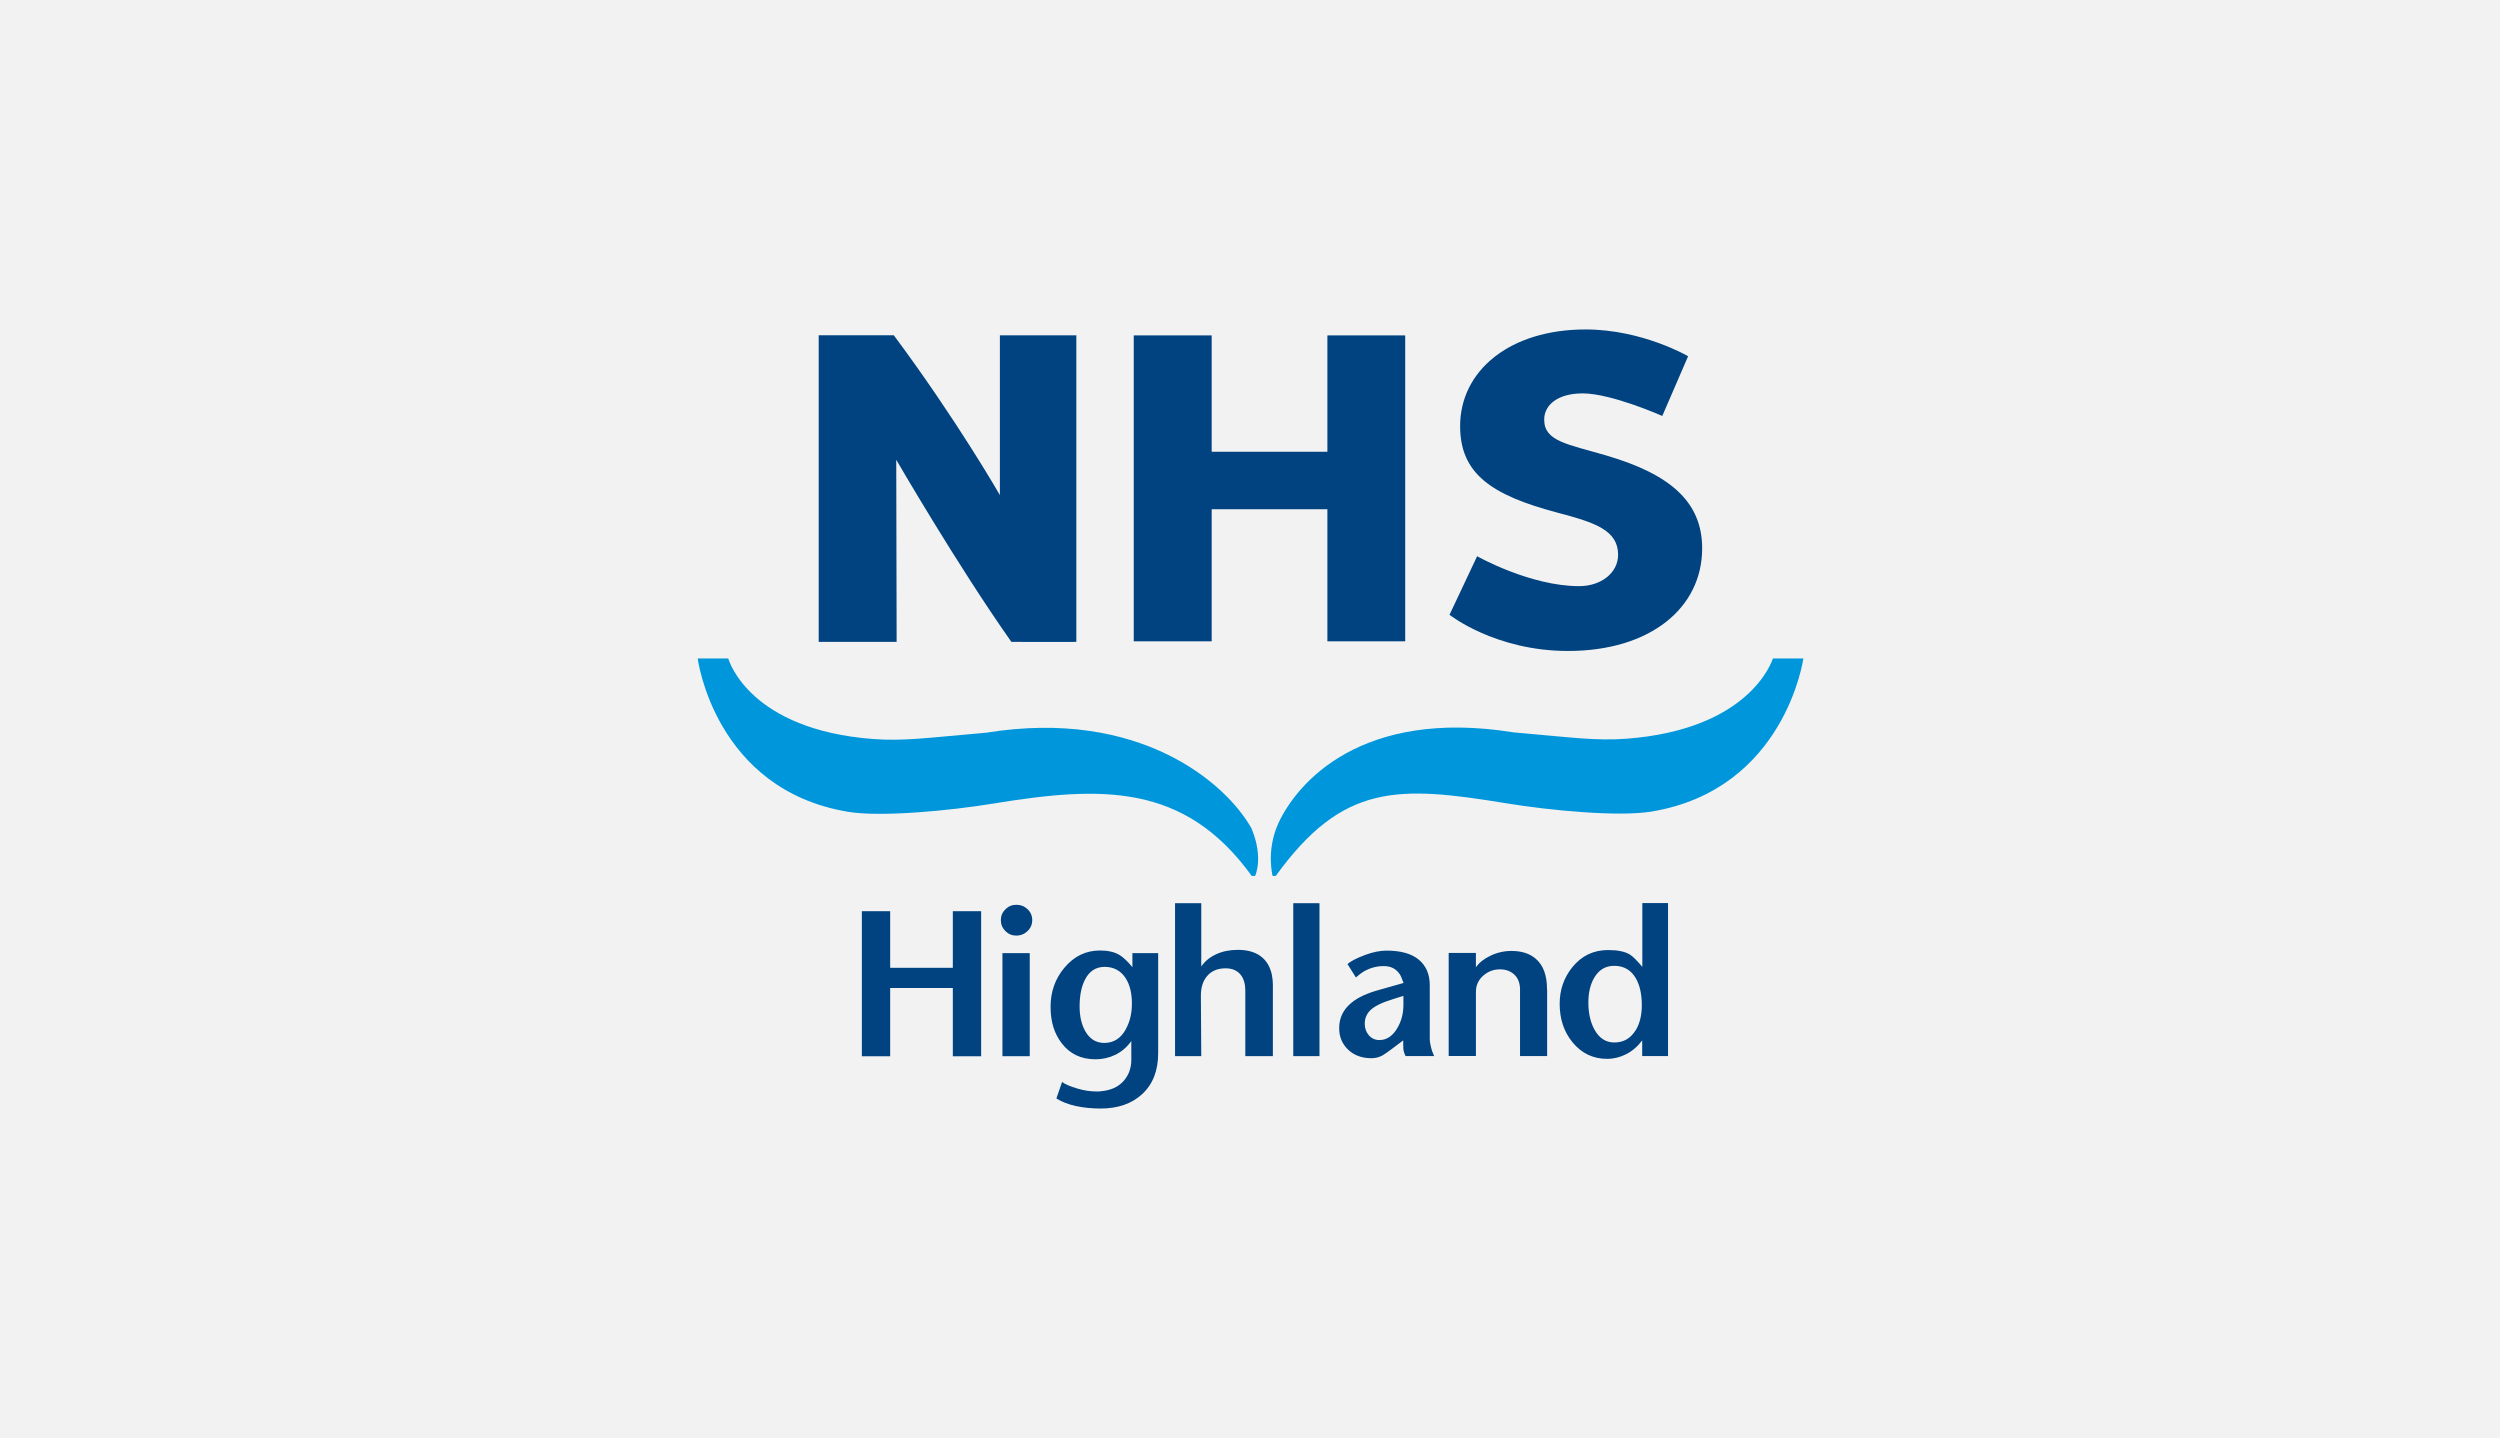
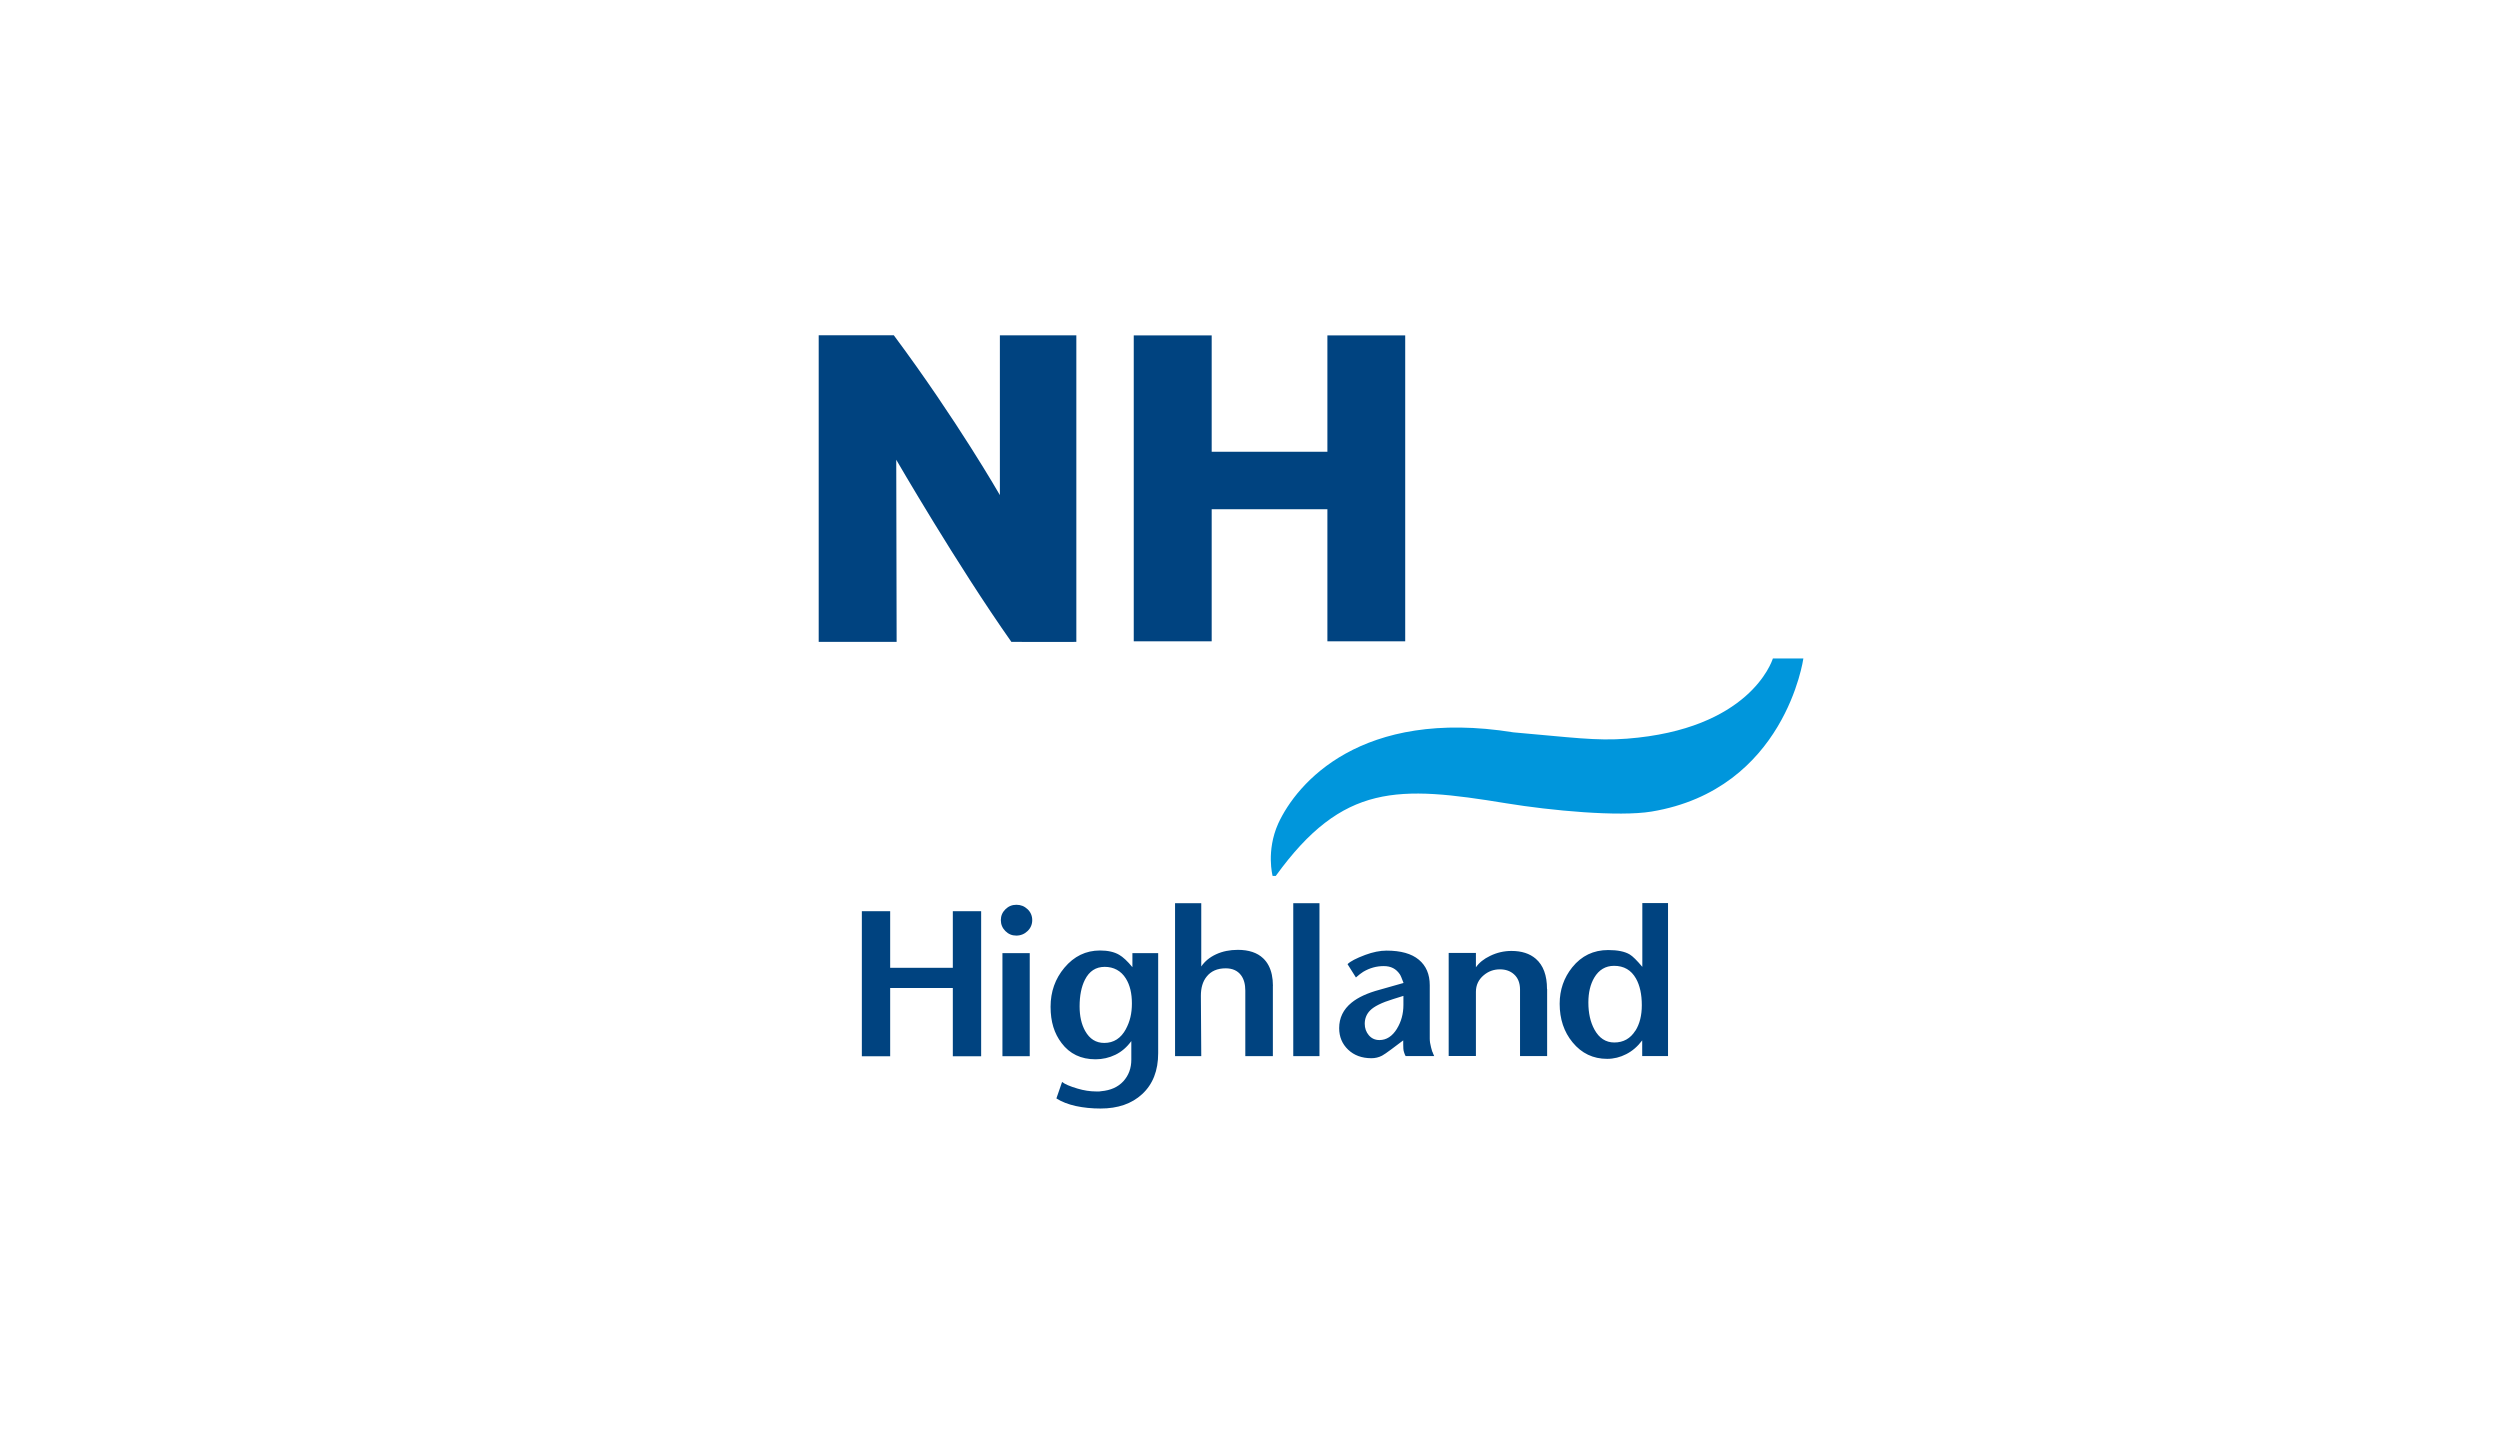
<svg xmlns="http://www.w3.org/2000/svg" width="645" height="371" viewBox="0 0 645 371" fill="none">
-   <rect width="645" height="371" fill="#F2F2F2" />
  <path d="M421.922 265.91C420.652 267.939 418.838 268.961 416.496 268.961C414.286 268.961 412.57 267.84 411.35 265.597C410.31 263.683 409.799 261.374 409.799 258.636C409.799 256.096 410.31 253.952 411.317 252.236C412.521 250.207 414.236 249.185 416.43 249.185C418.97 249.185 420.85 250.273 422.087 252.467C423.077 254.232 423.588 256.525 423.588 259.345C423.588 261.968 423.044 264.162 421.939 265.926M430.384 232.987H423.72V249.449C422.318 247.783 421.246 246.711 420.471 246.249C419.201 245.49 417.354 245.111 414.912 245.111C411.119 245.111 408.034 246.595 405.643 249.564C403.482 252.253 402.393 255.387 402.393 258.982C402.393 262.908 403.498 266.223 405.725 268.928C408.051 271.765 411.036 273.184 414.648 273.184C416.364 273.184 418.013 272.772 419.58 271.963C421.164 271.155 422.533 269.968 423.687 268.417V272.458H430.351V233.004L430.384 232.987ZM399.127 255.156C399.127 251.642 398.171 249.053 396.241 247.37C394.674 246.018 392.579 245.342 389.956 245.342C388.027 245.342 386.196 245.77 384.464 246.612C382.831 247.387 381.61 248.377 380.786 249.564V245.853H373.759V272.442H380.786V255.898C380.786 254.166 381.462 252.731 382.798 251.609C384.018 250.587 385.404 250.092 386.987 250.092C388.455 250.092 389.659 250.521 390.6 251.362C391.639 252.286 392.167 253.605 392.167 255.304V272.458H399.16V255.172L399.127 255.156ZM360.415 265.415C359.211 267.361 357.71 268.335 355.896 268.335C354.774 268.335 353.867 267.922 353.158 267.098C352.465 266.273 352.102 265.283 352.102 264.145C352.102 262.793 352.564 261.638 353.471 260.714C354.494 259.659 356.473 258.669 359.442 257.762L362.081 256.937V259.263C362.081 261.555 361.52 263.601 360.399 265.432M369.52 271.337C369.421 271.023 369.305 270.644 369.207 270.199C368.992 269.39 368.877 268.648 368.877 267.955C368.877 267.263 368.877 266.553 368.877 265.811V254.183C368.877 251.362 367.936 249.168 366.056 247.601C364.176 246.034 361.405 245.259 357.726 245.259C356.028 245.259 354.197 245.638 352.234 246.364C349.908 247.238 348.374 248.03 347.665 248.756L349.826 252.187C350.568 251.527 351.195 251.049 351.723 250.719C353.372 249.746 355.12 249.251 357.001 249.251C358.881 249.251 360.168 249.943 361.141 251.345C361.355 251.642 361.669 252.401 362.114 253.605L355.945 255.354C352.795 256.195 350.386 257.316 348.704 258.685C346.576 260.417 345.504 262.611 345.504 265.267C345.504 267.493 346.279 269.341 347.813 270.809C349.347 272.277 351.36 273.019 353.834 273.019C354.807 273.019 355.714 272.805 356.572 272.359C357.017 272.128 357.825 271.568 358.98 270.71L362.031 268.417V269.489C362.031 269.836 362.031 270.166 362.064 270.512C362.081 270.858 362.13 271.155 362.229 271.436C362.312 271.716 362.378 271.897 362.427 272.013C362.493 272.161 362.559 272.31 362.642 272.458H370.015C369.817 272.029 369.668 271.667 369.569 271.353M340.424 233.02H333.661V272.475H340.424V233.02ZM328.416 254.364C328.416 253.308 328.317 252.335 328.136 251.477C327.756 249.696 326.998 248.278 325.876 247.222C324.358 245.787 322.181 245.061 319.361 245.061C317.282 245.061 315.418 245.441 313.769 246.199C312.12 246.958 310.833 248.014 309.926 249.35V233.02H303.163V272.475H309.926L309.827 256.904C309.827 254.875 310.305 253.226 311.295 251.989C312.417 250.554 314.066 249.828 316.21 249.828C317.975 249.828 319.295 250.422 320.185 251.609C320.928 252.599 321.29 253.935 321.29 255.585V272.475H328.4V254.364H328.416ZM290.496 265.481C289.209 267.873 287.345 269.077 284.904 269.077C282.76 269.077 281.127 268.054 279.972 265.992C279.015 264.277 278.537 262.166 278.537 259.642C278.537 256.871 278.999 254.578 279.906 252.781C281.028 250.554 282.727 249.449 285.019 249.449C287.312 249.449 289.242 250.455 290.479 252.467C291.518 254.133 292.03 256.277 292.03 258.883C292.03 261.49 291.518 263.568 290.479 265.498M298.858 245.902H292.161V249.531C290.875 247.964 289.72 246.892 288.731 246.331C287.461 245.589 285.811 245.226 283.799 245.226C280.154 245.226 277.102 246.711 274.611 249.68C272.236 252.517 271.049 255.865 271.049 259.741C271.049 263.617 271.989 266.619 273.886 269.11C275.981 271.897 278.9 273.299 282.644 273.299C284.459 273.299 286.174 272.904 287.774 272.128C289.374 271.353 290.743 270.166 291.881 268.599V273.382C291.881 275.609 291.188 277.473 289.819 278.974C288.434 280.474 286.537 281.316 284.096 281.53C284.013 281.53 283.848 281.547 283.617 281.596H282.826C281.259 281.596 279.642 281.349 277.993 280.854C276.03 280.277 274.694 279.699 274.018 279.138L272.55 283.394C273.902 284.268 275.585 284.911 277.564 285.357C279.56 285.786 281.688 286 283.947 286C288.417 286 291.98 284.763 294.652 282.305C297.423 279.765 298.809 276.235 298.809 271.716V245.902H298.858ZM265.672 245.902H258.628V272.491H265.672V245.902ZM265.111 234.587C264.319 233.812 263.362 233.433 262.241 233.433C261.119 233.433 260.195 233.812 259.404 234.587C258.612 235.362 258.216 236.303 258.216 237.391C258.216 238.48 258.612 239.437 259.387 240.212C260.179 241.004 261.103 241.383 262.191 241.383C263.329 241.383 264.303 240.987 265.111 240.212C265.919 239.437 266.315 238.48 266.315 237.391C266.315 236.303 265.919 235.346 265.127 234.587M253.136 235.082H245.829V249.696H229.664V235.082H222.357V272.508H229.664V254.908H245.829V272.508H253.136V235.082Z" fill="#004380" />
-   <path d="M414.583 117.56C404.422 114.574 398.402 113.898 398.402 108.257C398.402 104.381 402.031 101.494 408.315 101.494C415.77 101.494 428.867 107.317 428.867 107.317L435.531 91.911C435.531 91.911 423.754 85 409.074 85C389.379 85 376.712 95.738 376.712 109.923C376.712 122.211 384.744 127.753 401.915 132.289C411.581 134.829 417.469 136.825 417.469 143.143C417.469 147.794 413.082 151.225 407.424 151.225C394.74 151.225 381.099 143.505 381.099 143.505L373.974 158.614C373.974 158.614 385.751 167.95 404.538 167.95C425.865 167.95 439.159 156.767 439.159 141.477C439.159 129.634 431.127 122.426 414.566 117.56H414.583Z" fill="#004380" />
  <path d="M230.604 86.501C221.021 86.501 211.224 86.501 211.224 86.501V165.608H231.33L231.231 118.615C231.231 118.615 246.95 145.765 260.938 165.608C274.512 165.641 277.696 165.608 277.696 165.608V86.517H257.969V127.737C257.969 127.737 246.95 108.488 230.604 86.501Z" fill="#004380" />
  <path d="M342.469 165.459V131.382H312.614V165.459H292.508V86.534H312.614V116.554H342.469V86.534H362.543V165.459H342.469Z" fill="#004380" />
-   <path d="M322.923 213.788C316.392 202.06 294.075 182.647 254.472 189.03C239.429 190.333 233.178 191.273 225.211 190.663C193.674 188.238 188.181 170.837 187.884 169.88H180C180 169.88 184.338 203.743 218.828 209.45C227.273 210.852 244.889 209.186 256.27 207.322C284.228 202.737 305.621 202.011 322.956 225.994H323.814C323.814 225.994 326.074 221.408 322.907 213.771L322.923 213.788Z" fill="#0096DC" />
  <path d="M457.403 169.88C457.106 170.82 451.267 188.156 419.729 190.58C411.763 191.191 405.511 190.25 390.469 188.947C351.195 182.63 334.586 201.978 329.769 212.501C326.619 219.561 328.334 225.994 328.334 225.994H329.143C346.478 202.011 360.713 202.671 388.654 207.256C400.035 209.12 417.651 210.786 426.096 209.384C460.586 203.66 465.27 169.88 465.27 169.88H457.386H457.403Z" fill="#0096DC" />
</svg>